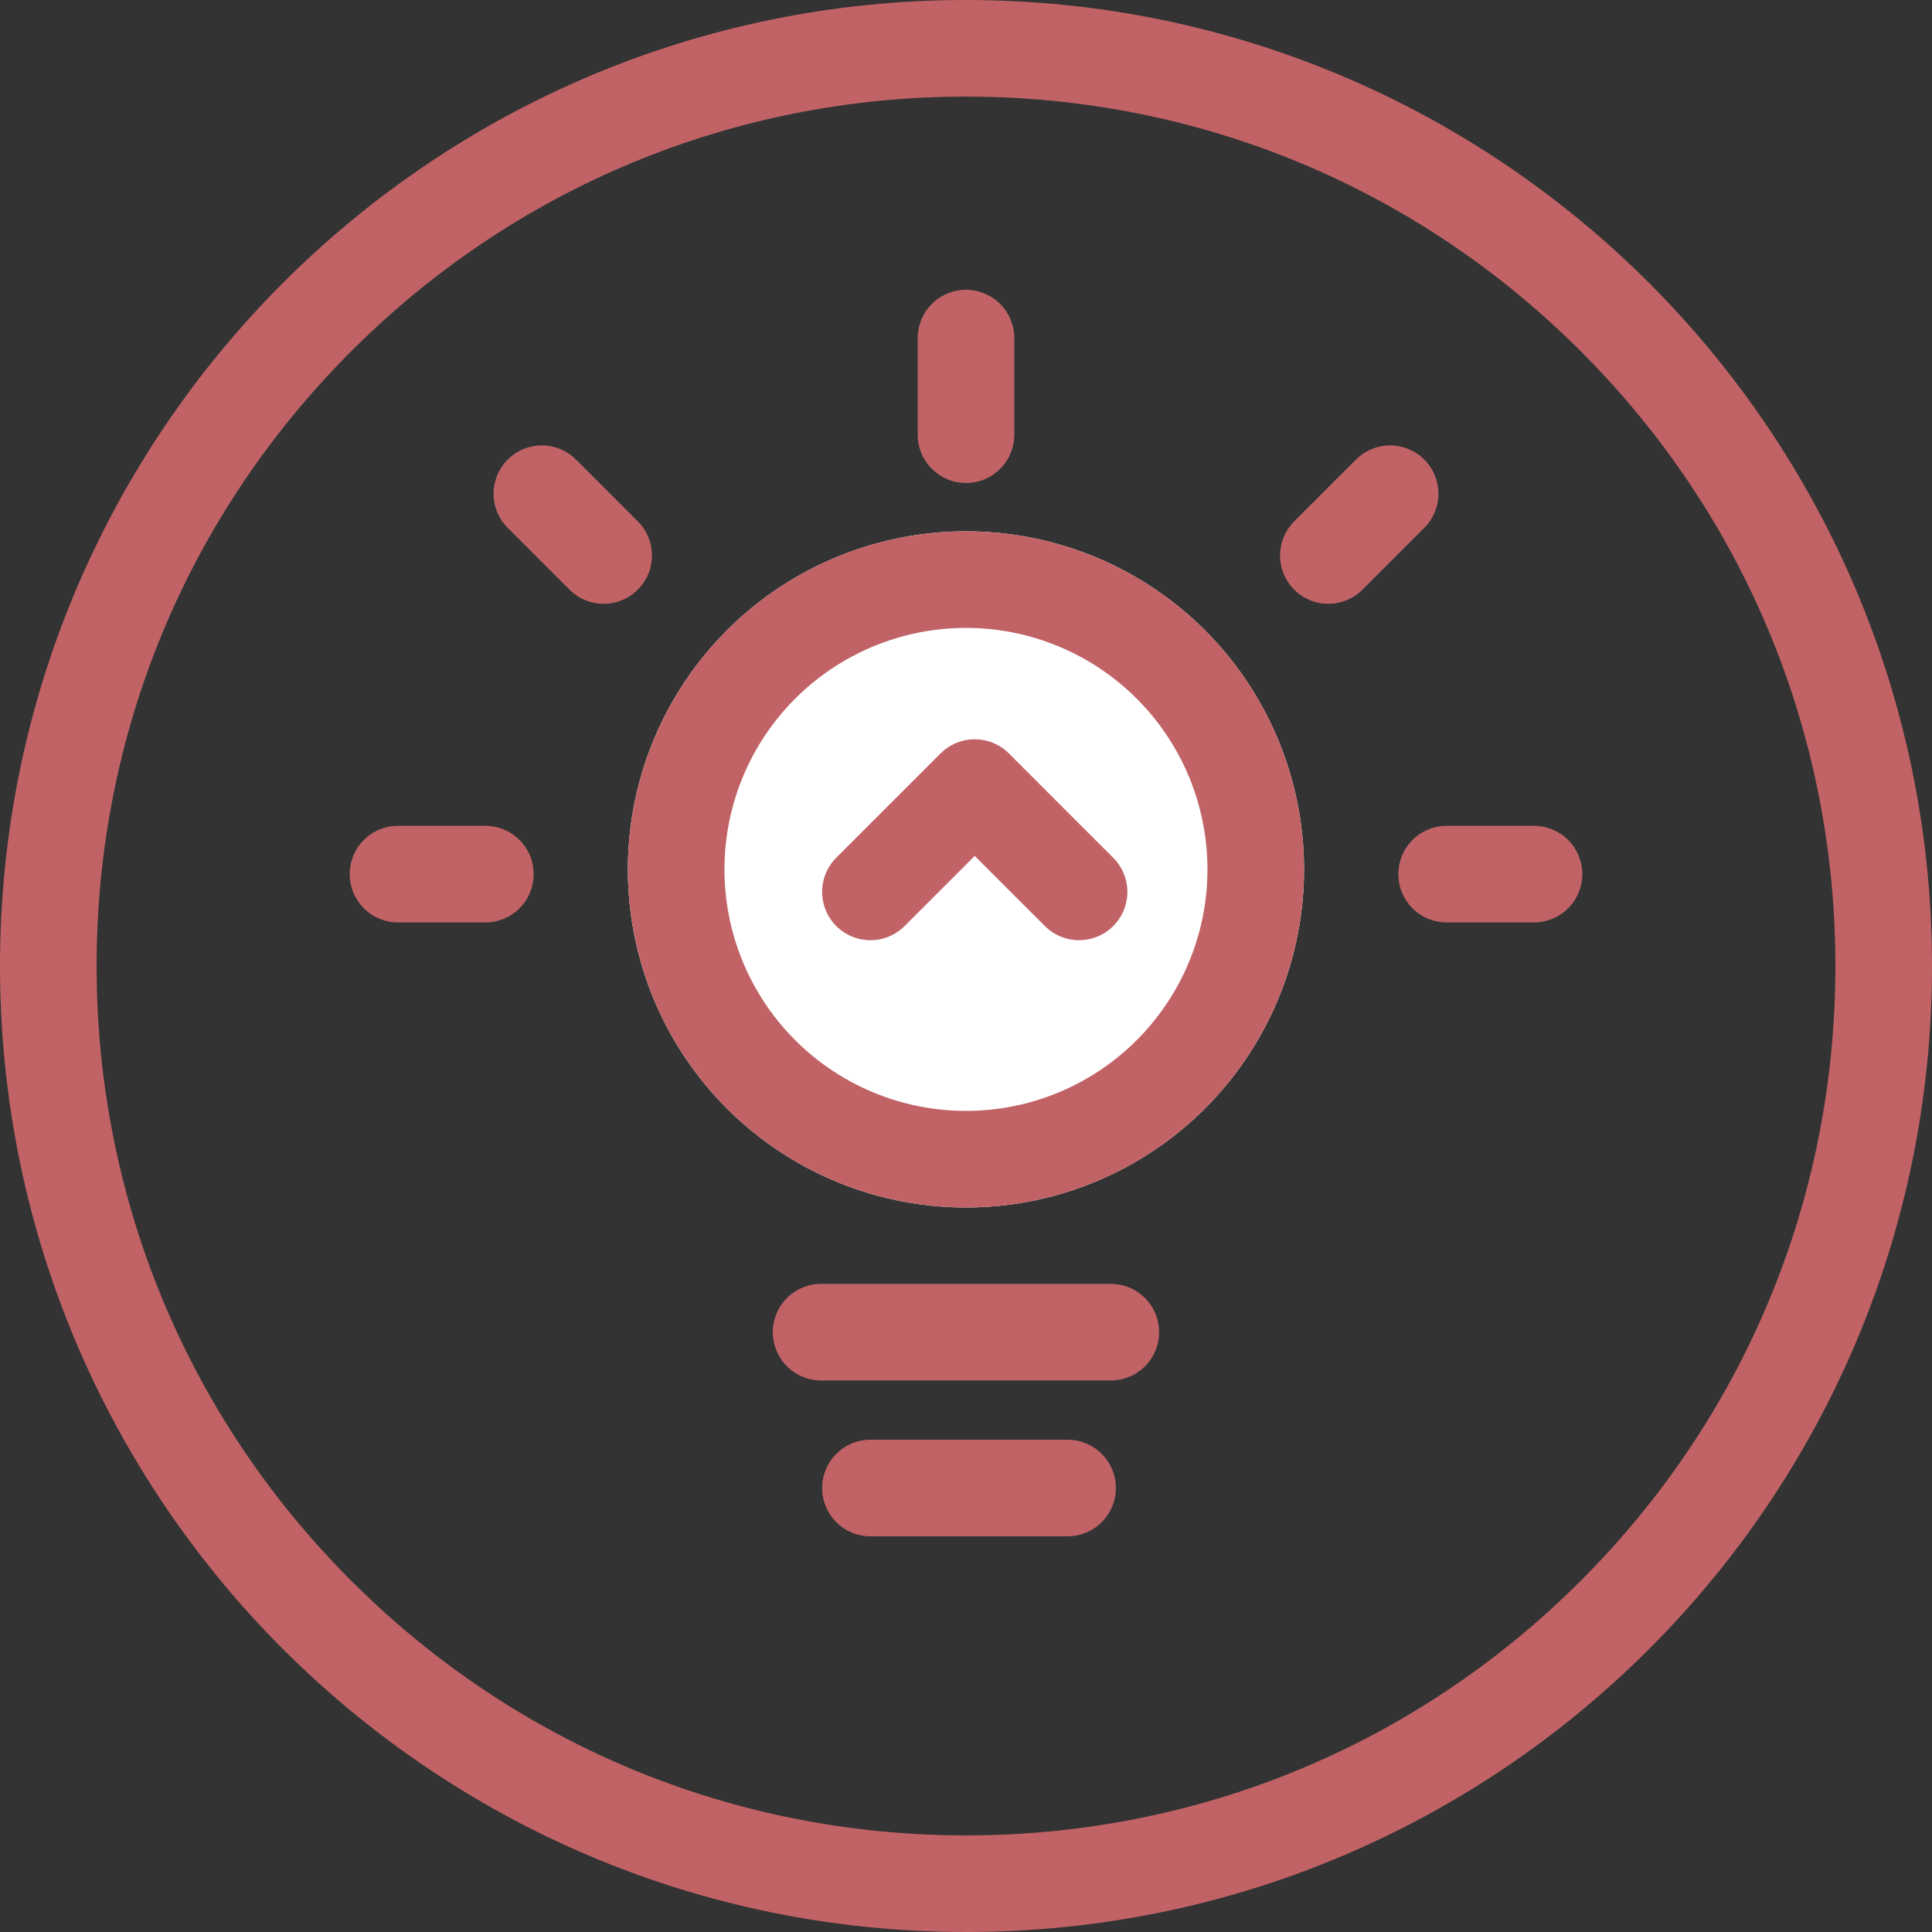
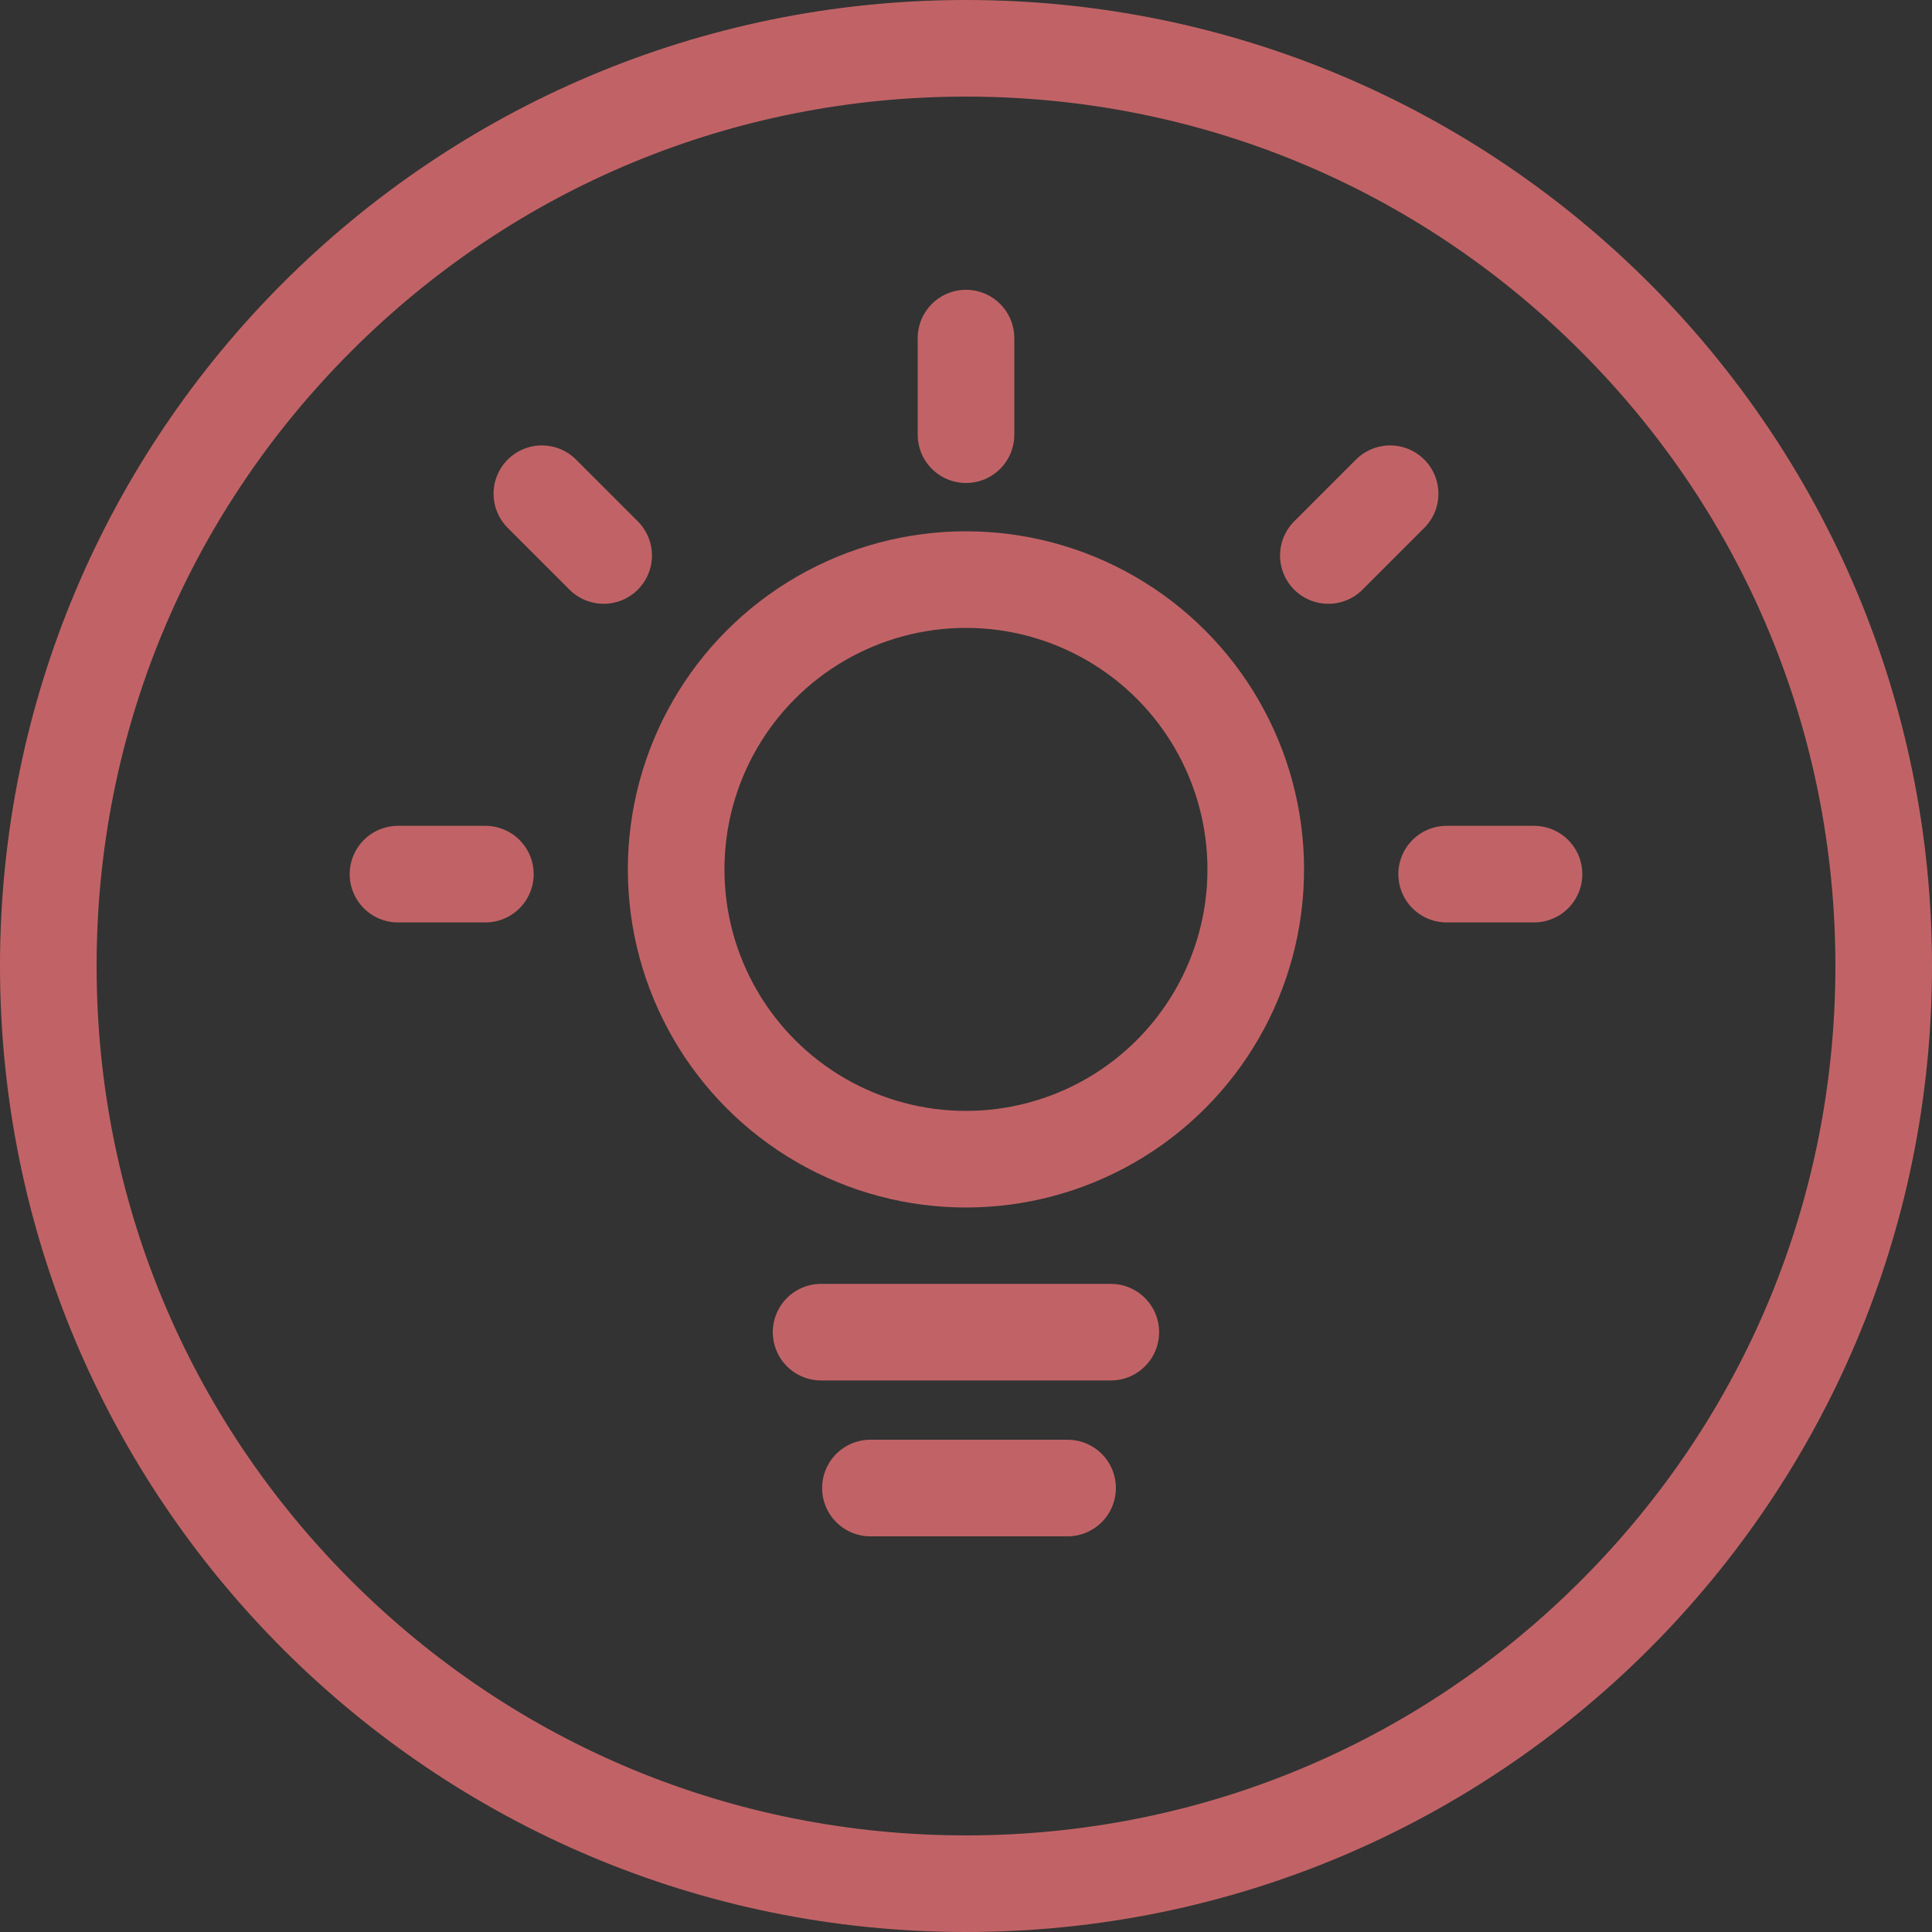
<svg xmlns="http://www.w3.org/2000/svg" width="40" height="40" viewBox="0 0 40 40">
  <rect x="0" y="0" width="40" height="40" fill="#333333" stroke="none" />
  <g id="economics-applications" transform="translate(-1604 -300)">
    <g id="social-science-economics" transform="translate(1570 -2742)">
      <g id="Path_518" data-name="Path 518" transform="translate(34 3042)" fill="none">
        <path d="M20,0A20,20,0,1,1,0,20,20,20,0,0,1,20,0Z" stroke="none" />
        <path d="M 20 2 C 15.192 2 10.672 3.872 7.272 7.272 C 3.872 10.672 2 15.192 2 20 C 2 24.808 3.872 29.328 7.272 32.728 C 10.672 36.128 15.192 38 20 38 C 24.808 38 29.328 36.128 32.728 32.728 C 36.128 29.328 38 24.808 38 20 C 38 15.192 36.128 10.672 32.728 7.272 C 29.328 3.872 24.808 2 20 2 M 20 0 C 31.046 0 40 8.954 40 20 C 40 31.046 31.046 40 20 40 C 8.954 40 0 31.046 0 20 C 0 8.954 8.954 0 20 0 Z" stroke="none" fill="#c16366" />
      </g>
    </g>
    <g id="Group_2870" data-name="Group 2870" transform="translate(1616.763 310.861)">
      <g id="Ellipse_226" data-name="Ellipse 226" transform="translate(0.236 0.139)" fill="#fff" stroke="#c16366" stroke-linecap="round" stroke-width="2">
-         <circle cx="7" cy="7" r="7" stroke="none" />
        <circle cx="7" cy="7" r="6" fill="none" />
      </g>
      <line id="Line_407" data-name="Line 407" x2="5.998" transform="translate(4.237 16.72)" fill="none" stroke="#c16366" stroke-linecap="round" stroke-width="2" />
      <line id="Line_408" data-name="Line 408" x2="4.082" transform="translate(5.258 19.947)" fill="none" stroke="#c16366" stroke-linecap="round" stroke-width="2" />
-       <path id="Path_7293" data-name="Path 7293" d="M-23172.758,4075.168l2.16-2.16,1.439,1.44.721.72" transform="translate(23178.016 -4067.563)" fill="none" stroke="#c16366" stroke-linecap="round" stroke-linejoin="round" stroke-width="2" />
    </g>
    <g id="Group_2871" data-name="Group 2871" transform="translate(1612.24 307.243)">
      <line id="Line_409" data-name="Line 409" y1="2" transform="translate(11.76 -0.243)" fill="none" stroke="#c16366" stroke-linecap="round" stroke-width="2" />
      <line id="Line_410" data-name="Line 410" y1="1.809" transform="translate(23.52 10.855) rotate(90)" fill="none" stroke="#c16366" stroke-linecap="round" stroke-width="2" />
      <line id="Line_411" data-name="Line 411" y1="1.809" transform="translate(1.809 10.855) rotate(90)" fill="none" stroke="#c16366" stroke-linecap="round" stroke-width="2" />
      <line id="Line_412" data-name="Line 412" y1="1.809" transform="translate(20.541 2.979) rotate(45)" fill="none" stroke="#c16366" stroke-linecap="round" stroke-width="2" />
      <line id="Line_413" data-name="Line 413" y2="1.809" transform="translate(4.258 4.258) rotate(135)" fill="none" stroke="#c16366" stroke-linecap="round" stroke-width="2" />
    </g>
  </g>
</svg>